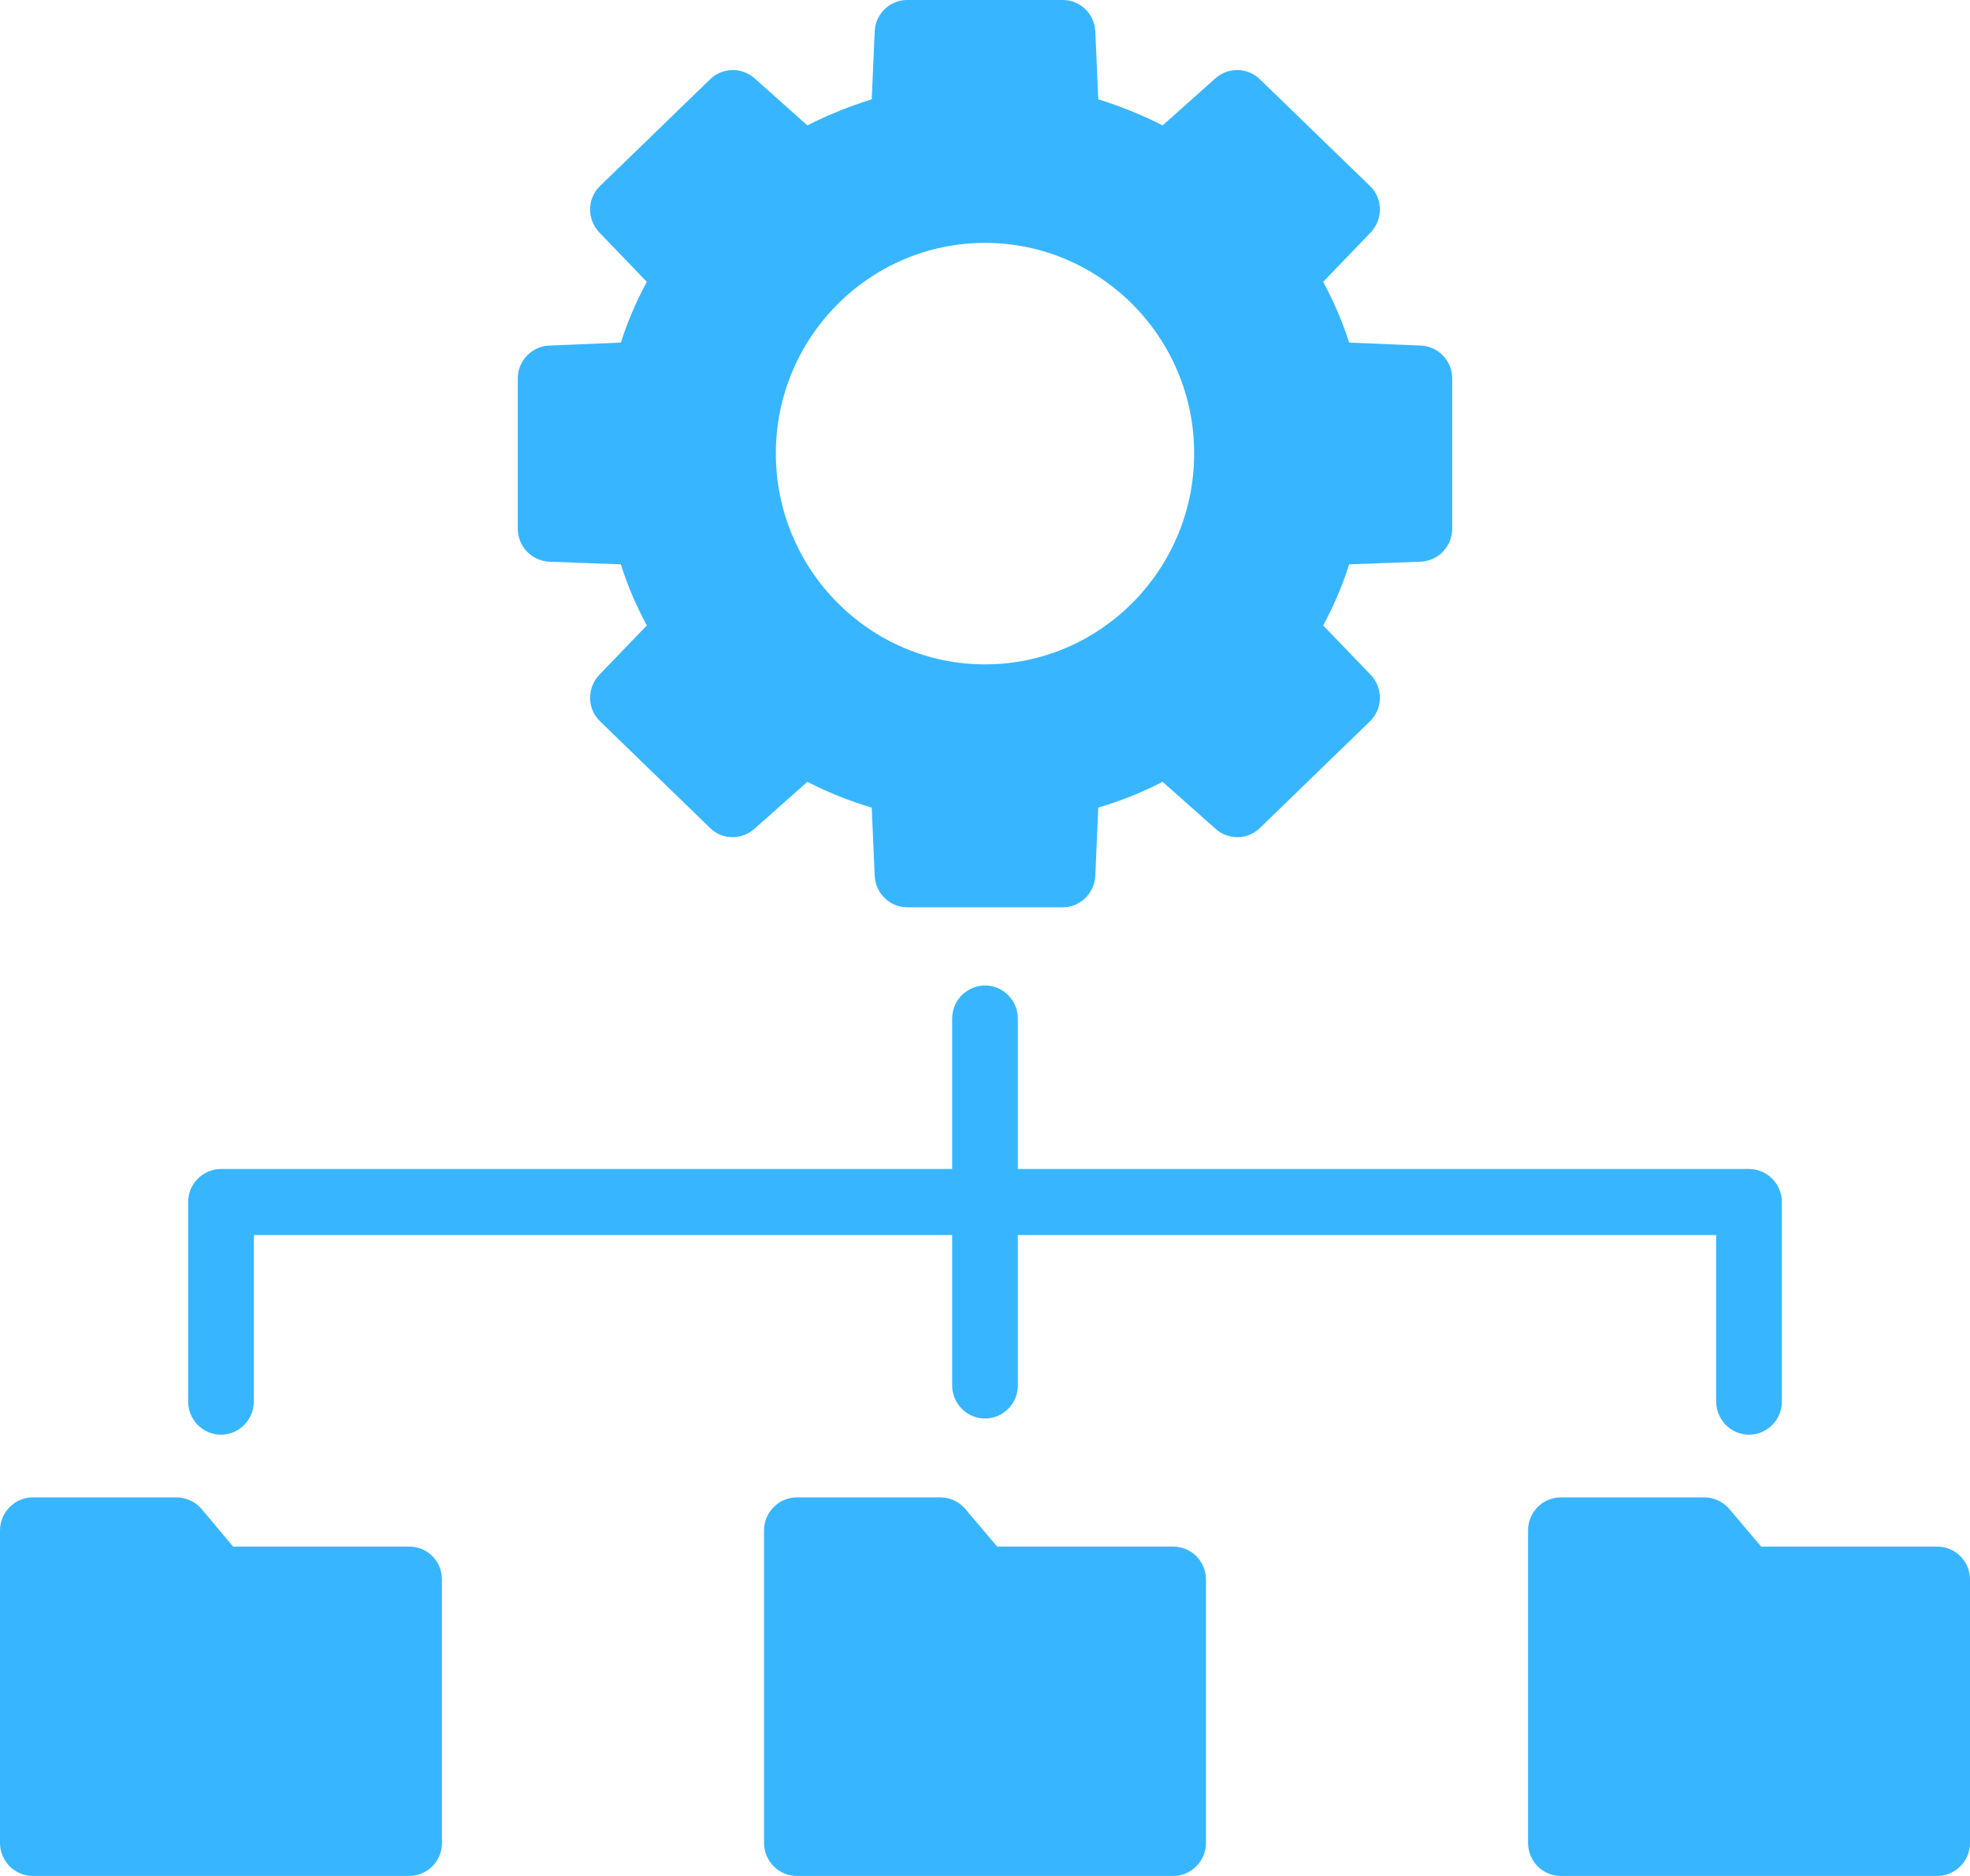
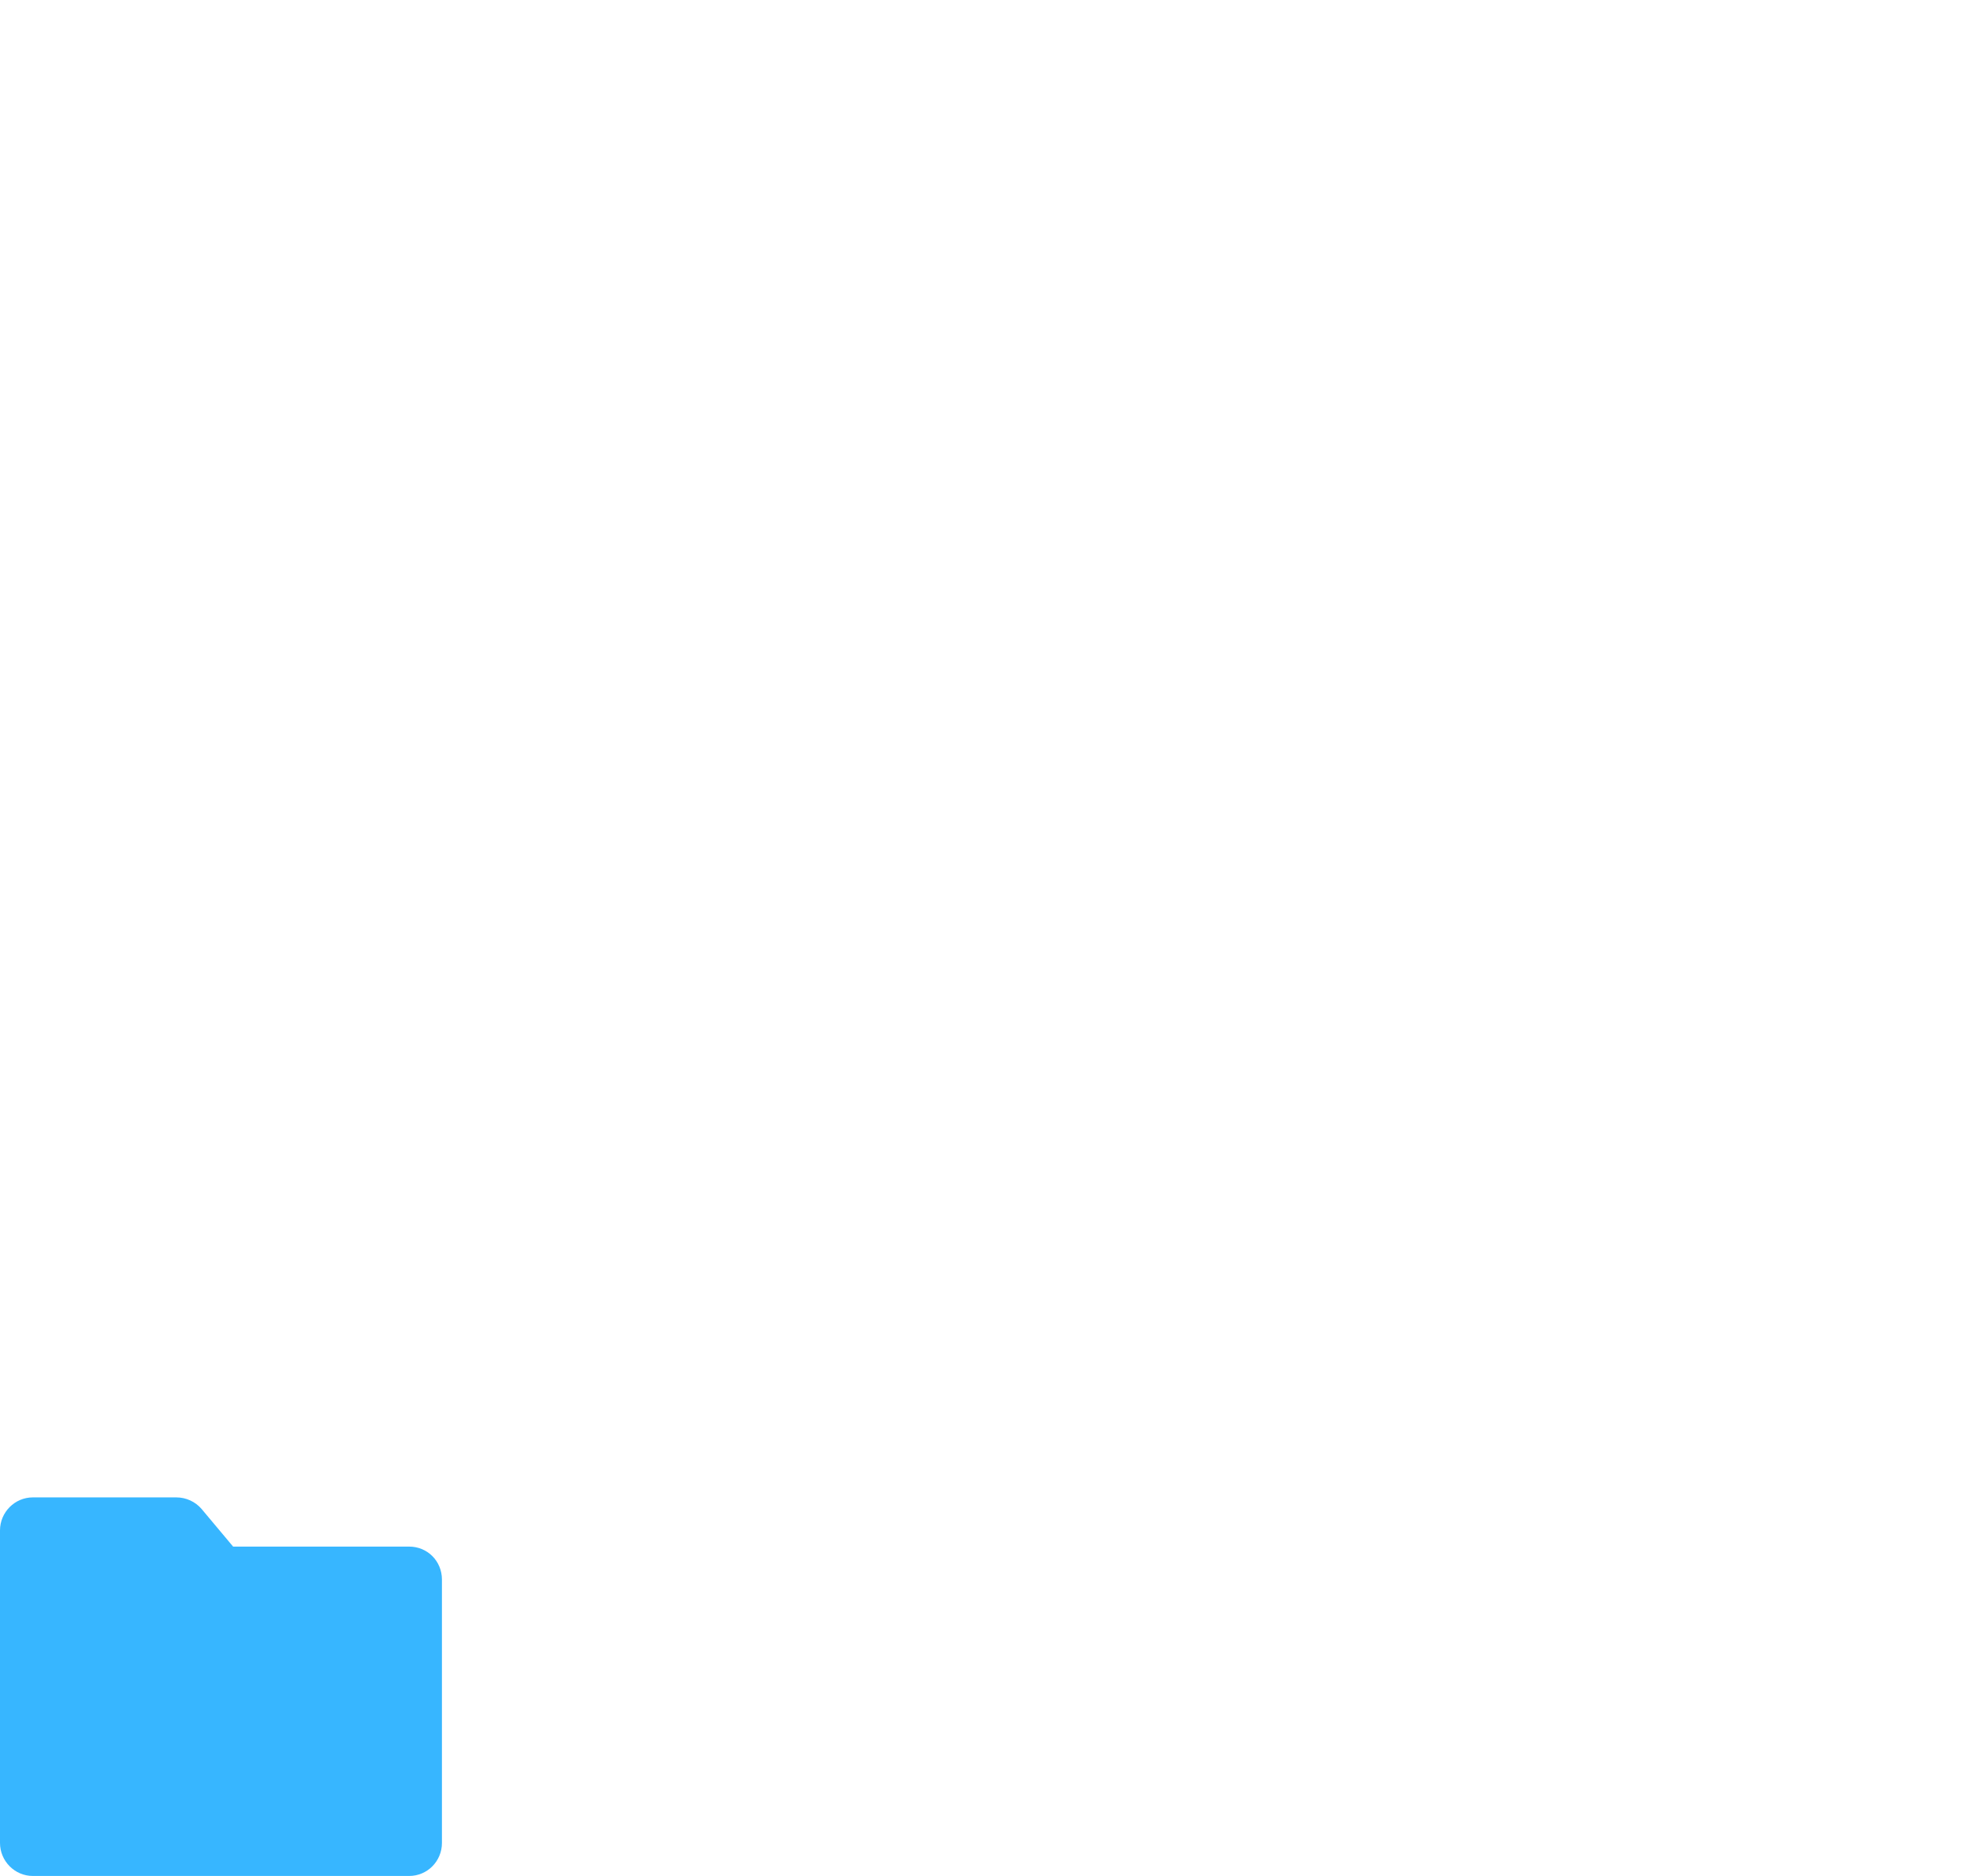
<svg xmlns="http://www.w3.org/2000/svg" width="42" height="40" viewBox="0 0 42 40" fill="none">
-   <path d="M11.718 11.977L13.237 12.034C13.377 12.484 13.566 12.921 13.79 13.336L12.775 14.391C12.509 14.673 12.516 15.116 12.796 15.383L15.141 17.657C15.4 17.91 15.813 17.917 16.086 17.671L17.213 16.671C17.654 16.897 18.109 17.079 18.585 17.22L18.648 18.67C18.662 19.043 18.97 19.346 19.341 19.346H22.659C23.03 19.346 23.338 19.043 23.352 18.67L23.415 17.22C23.891 17.079 24.346 16.897 24.787 16.671L25.914 17.671C26.187 17.917 26.6 17.91 26.859 17.657L29.204 15.383C29.484 15.116 29.491 14.673 29.225 14.391L28.21 13.336C28.434 12.921 28.623 12.484 28.763 12.034L30.282 11.977C30.66 11.963 30.961 11.654 30.961 11.274V8.065C30.961 7.692 30.66 7.382 30.289 7.368L28.763 7.305C28.623 6.861 28.434 6.425 28.21 6.01L29.225 4.954C29.491 4.673 29.484 4.229 29.204 3.962L26.859 1.689C26.6 1.436 26.187 1.429 25.914 1.668L24.787 2.674C24.346 2.449 23.891 2.266 23.415 2.118L23.352 0.676C23.338 0.296 23.03 0 22.659 0H19.341C18.97 0 18.662 0.296 18.648 0.676L18.585 2.118C18.109 2.266 17.654 2.449 17.213 2.674L16.086 1.668C15.813 1.429 15.4 1.436 15.141 1.689L12.796 3.962C12.516 4.229 12.509 4.673 12.775 4.954L13.79 6.01C13.566 6.425 13.377 6.861 13.237 7.305L11.711 7.368C11.34 7.382 11.039 7.692 11.039 8.065V11.274C11.039 11.654 11.34 11.963 11.718 11.977ZM16.541 9.669C16.541 7.192 18.543 5.179 21 5.179C23.457 5.179 25.459 7.192 25.459 9.669C25.459 12.146 23.457 14.166 21 14.166C18.543 14.166 16.541 12.146 16.541 9.669Z" fill="#37B6FF" />
-   <path d="M4.711 30.591C5.096 30.591 5.411 30.274 5.411 29.887V26.334H20.3V29.543C20.3 29.93 20.615 30.246 21 30.246C21.385 30.246 21.7 29.93 21.7 29.543V26.334H36.589V29.887C36.589 30.274 36.904 30.591 37.289 30.591C37.674 30.591 37.989 30.274 37.989 29.887V25.63C37.989 25.243 37.674 24.926 37.289 24.926H21.7V21.717C21.7 21.33 21.385 21.013 21 21.013C20.615 21.013 20.3 21.33 20.3 21.717V24.926H4.711C4.326 24.926 4.011 25.243 4.011 25.63V29.887C4.011 30.274 4.326 30.591 4.711 30.591Z" fill="#37B6FF" />
  <path d="M8.722 32.977H4.97L4.298 32.175C4.165 32.02 3.969 31.928 3.759 31.928H0.7C0.315 31.928 0 32.245 0 32.632V39.296C0 39.683 0.315 40 0.7 40H8.722C9.114 40 9.422 39.683 9.422 39.296V33.681C9.422 33.286 9.114 32.977 8.722 32.977Z" fill="#37B6FF" />
-   <path d="M41.3 32.977H37.548L36.869 32.175C36.736 32.02 36.54 31.928 36.337 31.928H33.278C32.886 31.928 32.578 32.245 32.578 32.632V39.296C32.578 39.683 32.886 40 33.278 40H41.3C41.685 40 42 39.683 42 39.296V33.681C42 33.286 41.685 32.977 41.3 32.977Z" fill="#37B6FF" />
-   <path d="M25.011 32.977H21.259L20.58 32.175C20.447 32.02 20.258 31.928 20.048 31.928H16.989C16.604 31.928 16.289 32.245 16.289 32.632V39.296C16.289 39.683 16.604 40 16.989 40H25.011C25.396 40 25.711 39.683 25.711 39.296V33.681C25.711 33.286 25.396 32.977 25.011 32.977Z" fill="#37B6FF" />
</svg>